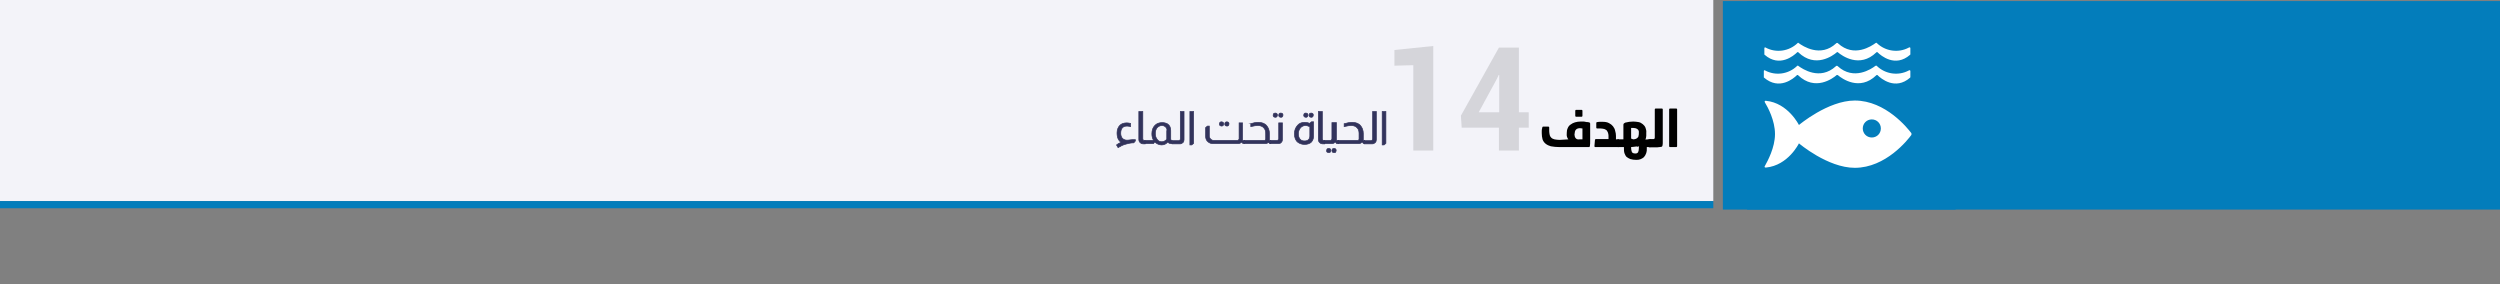
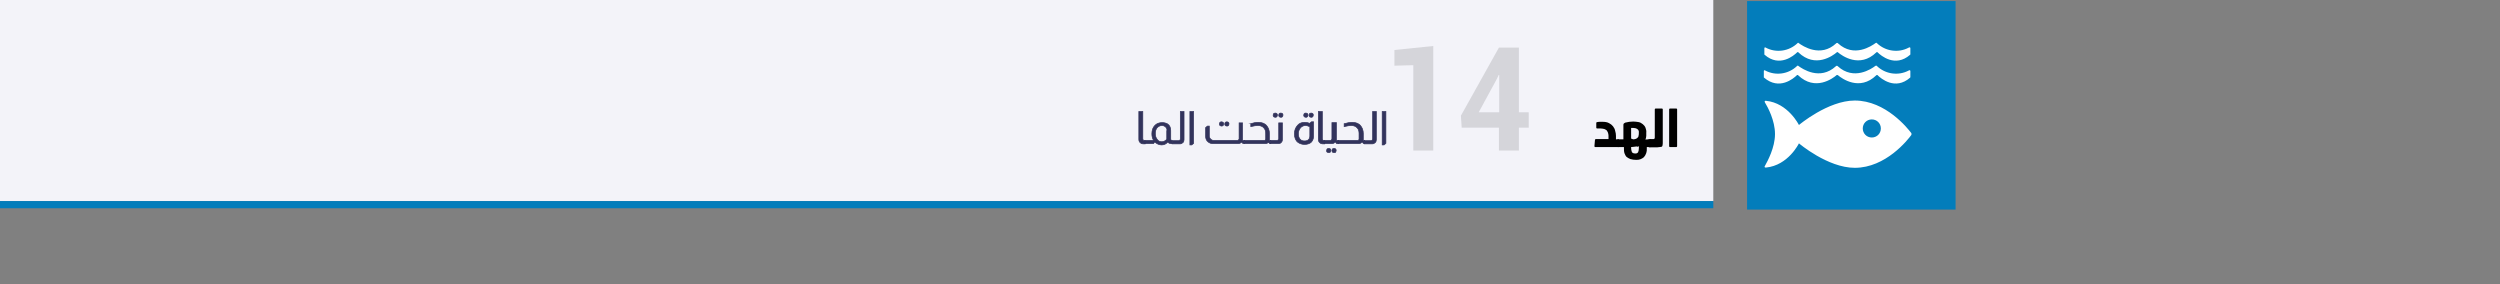
<svg xmlns="http://www.w3.org/2000/svg" version="1.1" id="Layer_1" x="0px" y="0px" viewBox="0 0 940 106.9" style="enable-background:new 0 0 940 106.9;" xml:space="preserve">
  <rect x="0" y="0" width="940" height="106.9" fill="#808080" stroke="none" />
  <style type="text/css">
	.st0{fill:#F3F3F9;}
	.st1{fill:#037DBB;}
	.st2{opacity:0.13;}
	.st3{fill:#070707;}
	.st4{fill:#FFFFFF;}
	.st5{fill:#32335C;stroke:#32335C;stroke-width:0.25;stroke-miterlimit:10;}
</style>
  <rect class="st0" width="644.2" height="75.6" />
  <rect y="75.6" class="st1" width="644.2" height="2.7" />
-   <rect x="647.8" y="0.4" class="st1" width="292.2" height="78.4" />
  <g class="st2">
    <path class="st3" d="M524.3,24.7v-5.9l14.6-1.5v39.3h-7.5V24.5L524.3,24.7z" />
    <path class="st3" d="M549.3,43.5l14.3-25.6h7.5v24.3h3.7V48h-3.7v8.6h-7.5V48h-14L549.3,43.5z M556,42.2h7.7v-14h-0.2l-0.7,1.5   L556,42.2z" />
  </g>
  <rect x="656.9" y="0.4" class="st1" width="78.4" height="78.4" />
  <path class="st4" d="M703.8,51.7c-1.9,0-3.4-1.5-3.4-3.4s1.5-3.4,3.4-3.4s3.4,1.5,3.4,3.4l0,0C707.2,50.2,705.7,51.7,703.8,51.7  L703.8,51.7 M718.7,50.1c-1.3-1.7-9.6-12.3-21.3-12.3c-10.1,0-21,9.2-21,9.2s-4.1-8.3-12.4-9.1h-0.2c-0.2,0-0.3,0.2-0.3,0.3  s0.1,0.2,0.1,0.3c1.1,1.8,3.8,6.8,3.8,11.9s-2.8,10.2-3.8,12l-0.1,0.1c0,0.1,0,0.1,0,0.2c0,0.2,0.1,0.3,0.3,0.3l0,0h0.2  c8.4-0.8,12.4-9.1,12.4-9.1s10.8,9.2,21,9.2c11.7,0,20-10.6,21.3-12.4v-0.2v-0.1v-0.1V50.1" />
  <path class="st4" d="M675.6,28.3L675.6,28.3c0.1-0.1,0.2-0.1,0.3-0.1s0.2,0,0.2,0.1l0,0c6.4,6.1,13,1.2,14.4,0l0.1-0.1h0.3l0.2,0.1  c1.4,1.2,8.1,6.1,14.4,0l0,0c0.1-0.1,0.2-0.1,0.2-0.1c0.1,0,0.1,0,0.2,0l0.1,0.1c1.2,1.2,6.6,5.8,12.2,0.9c0.1-0.1,0.1-0.2,0.1-0.2  v-2.3c0-0.2-0.2-0.3-0.3-0.3h-0.1l-0.2,0.1c-3.9,2.1-8.8,1.4-12-1.7l-0.1-0.1h-0.3c-0.1,0-0.1,0.1-0.2,0.1  c-1.4,1.1-8.1,5.6-14.1,0.1l-0.1-0.1c-0.1-0.1-0.3-0.1-0.5,0l-0.1,0.1c-6,5.5-12.6,1-14.1-0.1c0-0.1-0.1-0.1-0.2-0.1h-0.2l-0.1,0.1  c-3.2,3.1-8.1,3.8-12,1.7l-0.2-0.1l0,0c-0.2,0-0.3,0.1-0.3,0.3l0,0V29c0,0.1,0,0.2,0.1,0.2C669,34.1,674.4,29.5,675.6,28.3" />
  <path class="st4" d="M663.7,17.8L663.7,17.8c-0.2,0-0.3,0.2-0.3,0.3v2.3c0,0.1,0,0.2,0.1,0.2c5.6,4.9,11,0.3,12.2-0.9l0.1-0.1  c0.1,0,0.1,0,0.2,0c0.1,0,0.2,0,0.2,0.1l0,0c6.4,6.1,13,1.2,14.4,0l0.1-0.1h0.3l0.1,0.1c1.4,1.2,8.1,6.1,14.4,0l0,0  c0.1-0.1,0.1-0.1,0.2-0.1c0.1,0,0.1,0,0.2,0l0.1,0.1c1.2,1.2,6.6,5.8,12.2,0.9c0.1-0.1,0.1-0.1,0.1-0.2v-2.3c0-0.2-0.1-0.3-0.3-0.3  l0,0h-0.1l-0.2,0.1c-3.9,2.1-8.8,1.4-12-1.7l-0.1-0.1h-0.2c-0.1,0-0.1,0.1-0.2,0.1c-1.5,1.1-8.1,5.6-14.1,0.1l-0.1-0.1  c-0.1-0.1-0.3-0.1-0.5,0l0,0l-0.1,0.1c-5.9,5.5-12.6,1-14.1-0.1c0-0.1-0.1-0.1-0.2-0.1H676l-0.1,0.1c-3.2,3.1-8.1,3.8-12,1.7  L663.7,17.8" />
  <g>
-     <path d="M589.7,52.4c-0.5-0.6-0.7-1.4-0.6-2.1V50c0-0.7,0.1-1.3,0.4-1.9c0.2-0.5,0.6-1,1.1-1.3c0.5-0.4,1-0.6,1.6-0.8   c0.7-0.2,1.4-0.3,2.1-0.3h0.9c0.3,0,0.6,0,0.9,0.1s0.6,0.1,0.8,0.1s0.5,0.1,0.6,0.1s0.2,0.1,0.3,0.2c0,0.1,0.1,0.2,0.1,0.2v5.1   c0,0.5,0,1,0,1.6s0,1.2-0.1,1.8c0,0.1-0.1,0.2-0.1,0.3c-0.1,0.1-0.2,0.1-0.3,0.1h-1.6c-0.5,0-1,0-1.5,0h-8c-1.1,0-2.1-0.1-3.2-0.3   c-0.7-0.2-1.4-0.5-2-1c-0.5-0.4-0.9-1-1.1-1.6c-0.2-0.7-0.3-1.5-0.3-2.3c0-0.3,0-0.7,0-1c0-0.4,0.1-0.7,0.2-1.1   c0-0.1,0-0.2,0.1-0.3s0.2-0.1,0.3-0.1h1.8c0.1,0,0.2,0,0.3,0.1s0.1,0.2,0.1,0.3c0,0.2,0,0.5,0,0.7s0,0.4,0,0.6c0,0.5,0.1,1,0.2,1.5   c0.1,0.4,0.3,0.7,0.6,1s0.8,0.5,1.2,0.6c0.6,0.1,1.3,0.2,1.9,0.2L589.7,52.4z M592,50.4c0,0.5,0.1,1.1,0.4,1.5   c0.3,0.4,0.8,0.6,1.4,0.5h0.6c0.2,0,0.4,0,0.6,0v-4.1c-0.3,0-0.6-0.1-0.9-0.1c-0.5,0-1.1,0.1-1.5,0.5s-0.5,0.9-0.5,1.4L592,50.4z    M592.3,41.7c0-0.1,0-0.2,0.1-0.3s0.2-0.1,0.3-0.1h1.9c0.1,0,0.2,0,0.3,0.1s0.1,0.2,0.1,0.3v1.8c0,0.1,0,0.2-0.1,0.3   s-0.2,0.1-0.3,0.1h-1.9c-0.1,0-0.2,0-0.3-0.1s-0.1-0.2-0.1-0.3V41.7z" />
    <path d="M599.7,52.7c0-0.1,0-0.2,0.1-0.3s0.2-0.1,0.3-0.1h4.7V51c0-0.4-0.1-0.7-0.2-1.1c-0.1-0.3-0.3-0.6-0.5-0.9   c-0.3-0.2-0.6-0.4-0.9-0.5c-0.5-0.1-1-0.2-1.5-0.2h-0.9h-0.3c-0.2,0-0.3-0.1-0.3-0.3v-1.7c0-0.1,0-0.2,0.1-0.3s0.2-0.1,0.3-0.1   c0.4-0.1,0.8-0.1,1.1-0.1h0.9c0.8,0,1.7,0.1,2.4,0.5c0.6,0.3,1.1,0.7,1.5,1.2s0.7,1.1,0.8,1.7c0.2,0.6,0.3,1.3,0.3,1.9v1.3h1.1v2.9   h-8.8c-0.1,0-0.2,0-0.3-0.1s-0.1-0.2-0.1-0.2L599.7,52.7z" />
    <path d="M608.7,55.3c-0.1,0-0.3,0-0.4,0c-0.2,0-0.2-0.1-0.2-0.2v-2.6c0-0.1,0.1-0.1,0.2-0.1c0.1,0,0.3-0.1,0.4,0h1.7v-5.5   c0-0.2,0.1-0.4,0.2-0.5c0.2-0.1,0.3-0.2,0.5-0.3c0.5-0.1,1-0.2,1.5-0.3c0.5,0,1-0.1,1.5-0.1c0.7,0,1.3,0.1,2,0.2   c0.6,0.1,1.1,0.4,1.6,0.8c0.4,0.3,0.8,0.8,1,1.3c0.2,0.6,0.4,1.2,0.3,1.9c0,0.2,0,0.4,0,0.6s0,0.4,0,0.6c0,0.2-0.1,0.4-0.1,0.7   c-0.1,0.2-0.1,0.4-0.2,0.7c0.2,0,0.4-0.1,0.6-0.1h0.6h0.8v2.9h-1c-0.2,0-0.3,0-0.5,0v0.5c0.1,1.2-0.3,2.4-1.1,3.3   c-0.8,0.7-1.9,1.1-3,1c-0.7,0-1.4-0.1-2.1-0.3c-0.5-0.2-1-0.5-1.4-0.8c-0.4-0.4-0.6-0.9-0.8-1.4c-0.2-0.6-0.2-1.3-0.2-1.9v-0.4   C610.6,55.3,608.7,55.3,608.7,55.3z M615.1,55.1c-0.3,0-0.5,0.1-0.8,0.1l-1,0.1v0.3c0,0.5,0.1,1.1,0.3,1.6c0.3,0.4,0.7,0.5,1.2,0.5   c0.4,0.1,0.8-0.1,1.1-0.4c0.2-0.4,0.3-0.9,0.3-1.4c0-0.3,0-0.6,0.1-0.9l-0.6,0.2C615.6,55,615.4,55.1,615.1,55.1L615.1,55.1z    M614.1,52.4c0.3,0,0.7-0.1,1-0.2c0.3-0.1,0.5-0.3,0.7-0.5s0.3-0.4,0.3-0.7c0.1-0.3,0.1-0.6,0.1-0.9v-0.2c0.1-0.5-0.1-1.1-0.6-1.4   c-0.5-0.3-1-0.4-1.5-0.4h-0.4c-0.1,0-0.3,0-0.4,0v4L614.1,52.4z" />
    <path d="M619.7,52.6c0-0.1,0.1-0.1,0.2-0.2c0.1,0,0.3-0.1,0.4-0.1h1.2c0.2,0,0.4,0,0.5-0.1c0.1,0,0.2-0.2,0.2-0.5V41.2   c0-0.1,0-0.2,0.1-0.3s0.2-0.1,0.3-0.1h2.2c0.1,0,0.2,0,0.3,0.1s0.1,0.2,0.1,0.3v11.1c0,0.4,0,0.8,0,1.2s0,0.8-0.1,1.2   c0,0.1-0.1,0.2-0.1,0.3c-0.1,0.1-0.2,0.2-0.3,0.2c-0.2,0-0.4,0.1-0.7,0.1l-0.9,0.1c-0.3,0-0.7,0-1,0h-1.6c-0.1,0-0.3,0-0.4,0   c-0.2,0-0.2-0.1-0.2-0.2L619.7,52.6z" />
    <path d="M627.6,41.2c0-0.1,0-0.2,0.1-0.3s0.2-0.1,0.3-0.1h2.2c0.1,0,0.2,0,0.3,0.1s0.1,0.2,0.1,0.3v13.7c0,0.1,0,0.2-0.1,0.3   s-0.2,0.1-0.3,0.1H628c-0.1,0-0.2,0-0.3-0.1s-0.1-0.2-0.1-0.3L627.6,41.2L627.6,41.2z" />
  </g>
  <g>
    <path d="M420.1-77.7c-0.2,0-0.3-0.1-0.3-0.2v-0.7c0-0.2,0.1-0.3,0.3-0.3h0.8c-0.2-0.2-0.3-0.4-0.4-0.8s-0.2-0.7-0.2-1.1   c0-0.5,0.1-0.9,0.2-1.3c0.1-0.4,0.4-0.6,0.6-0.9c0.3-0.2,0.6-0.4,0.9-0.5c0.4-0.1,0.8-0.2,1.2-0.2c0.2,0,0.4,0,0.6,0s0.4,0,0.6,0.1   c0.2,0,0.3,0.1,0.3,0.3v0.6c0,0.2-0.1,0.2-0.3,0.2c-0.5,0-0.8,0-1,0c-0.7,0-1.2,0.1-1.5,0.4s-0.5,0.7-0.5,1.4   c0,0.9,0.3,1.6,0.8,1.8h2.6c0.2,0,0.3,0.1,0.3,0.3v0.7c0,0.2-0.1,0.2-0.3,0.2H420.1z" />
    <path d="M427.4-89.1c0-0.1,0-0.2,0.1-0.2c0.1-0.1,0.1-0.1,0.2-0.1h0.8c0.1,0,0.2,0,0.2,0.1c0.1,0.1,0.1,0.1,0.1,0.2v9.4   c0,0.2,0,0.4,0.1,0.5c0,0.1,0.1,0.2,0.2,0.3c0.1,0.1,0.2,0.1,0.3,0.1c0.1,0,0.3,0,0.5,0h0.4v1.4h-0.8c-0.3,0-0.6,0-0.9-0.1   c-0.3-0.1-0.5-0.2-0.7-0.3c-0.2-0.2-0.3-0.4-0.4-0.6c-0.1-0.3-0.1-0.6-0.1-1L427.4-89.1L427.4-89.1z" />
    <path d="M429.6-78.6c0-0.1,0.1-0.1,0.2-0.2c0.1,0,0.2-0.1,0.4-0.1h0.5c0.1,0,0.2,0,0.3,0c0.1,0,0.2,0,0.4-0.1   c0.1,0,0.2-0.1,0.3-0.1c0.1-0.1,0.1-0.1,0.2-0.2c0-0.1,0-0.3,0-0.5v-1.5c0-1.1,0.3-1.9,0.9-2.5s1.4-0.9,2.5-0.9s1.9,0.3,2.4,0.9   s0.8,1.4,0.8,2.5v0.9c0,0.1,0,0.3,0,0.4c0,0.1,0,0.3,0,0.4s0.1,0.3,0.2,0.4c0.1,0.1,0.2,0.2,0.3,0.2c0.1,0.1,0.2,0.1,0.4,0.1   s0.2,0,0.3,0h0.2v1.4h-0.2c-0.4,0-0.7-0.1-1-0.2c-0.3-0.1-0.6-0.3-0.8-0.5c-0.5,0.7-1.4,1.1-2.6,1.1c-0.6,0-1.1-0.1-1.6-0.3   c-0.5-0.2-0.8-0.4-1.1-0.8c-0.2,0.2-0.5,0.4-0.8,0.5s-0.7,0.1-1.1,0.1h-0.4c-0.1,0-0.3,0-0.4-0.1c-0.1,0-0.2-0.1-0.2-0.2   L429.6-78.6L429.6-78.6z M433.2-81.1v0.7c0,0.4,0,0.7,0.1,0.9c0.1,0.4,0.3,0.8,0.6,1c0.3,0.2,0.7,0.3,1.2,0.3   c0.7,0,1.2-0.2,1.5-0.5c0.3-0.4,0.4-0.9,0.4-1.6V-81c0-0.7-0.1-1.3-0.4-1.7s-0.8-0.6-1.5-0.6s-1.2,0.2-1.5,0.6   C433.3-82.4,433.2-81.8,433.2-81.1z" />
    <path d="M439.1-78.6c0-0.1,0.1-0.1,0.2-0.2c0.1,0,0.2-0.1,0.4-0.1h1.3c0.3,0,0.5,0,0.6-0.1c0.1-0.1,0.1-0.2,0.1-0.5v-9.8   c0-0.1,0-0.2,0.1-0.2s0.1-0.1,0.2-0.1h0.8c0.1,0,0.2,0,0.2,0.1c0.1,0.1,0.1,0.1,0.1,0.2v9.2c0,0.1,0,0.3,0,0.4c0,0.1,0,0.3,0,0.5   c0,0.2,0,0.3,0,0.5c0,0.2,0,0.3,0,0.4c0,0.1-0.1,0.2-0.1,0.3s-0.1,0.1-0.3,0.2c-0.1,0-0.2,0.1-0.4,0.1c-0.2,0-0.3,0-0.5,0   s-0.4,0-0.6,0s-0.4,0-0.6,0h-0.8c-0.1,0-0.3,0-0.4-0.1c-0.1,0-0.2-0.1-0.2-0.2v-0.6H439.1z" />
    <path d="M445.5-89.1c0-0.1,0-0.2,0.1-0.2c0.1-0.1,0.1-0.1,0.2-0.1h0.8c0.1,0,0.2,0,0.2,0.1c0.1,0.1,0.1,0.1,0.1,0.2v11.4   c0,0.1,0,0.2-0.1,0.2c-0.1,0.1-0.1,0.1-0.2,0.1h-0.8c-0.1,0-0.2,0-0.2-0.1c-0.1-0.1-0.1-0.1-0.1-0.2V-89.1z" />
    <path d="M462-78.8c0.1,0,0.2,0,0.3,0c0.1,0,0.3,0,0.4-0.1c0.1,0,0.2-0.1,0.3-0.2c0.1-0.1,0.1-0.2,0.1-0.3v-4.2c0-0.1,0-0.2,0.1-0.2   s0.1-0.1,0.2-0.1h0.8c0.1,0,0.2,0,0.2,0.1c0.1,0.1,0.1,0.1,0.1,0.2v4.4c0,0.1,0.1,0.2,0.2,0.2s0.2,0.1,0.3,0.1c0.1,0,0.2,0,0.4,0.1   c0.1,0,0.2,0,0.3,0h0.3v1.4h-0.2c-0.1,0-0.3,0-0.5,0s-0.4,0-0.5-0.1c-0.2,0-0.4-0.1-0.5-0.2c-0.2-0.1-0.3-0.2-0.4-0.3   c-0.3,0.2-0.6,0.4-1,0.4s-0.9,0.1-1.3,0.1h-4c-1,0-1.9-0.1-2.5-0.3c-0.7-0.2-1.2-0.5-1.6-0.8c-0.4-0.4-0.6-0.8-0.8-1.3   c-0.1-0.5-0.2-1.1-0.2-1.8c0-0.2,0-0.5,0-0.7c0-0.2,0.1-0.5,0.1-0.8c0-0.2,0.1-0.3,0.3-0.3h0.7c0.2,0,0.3,0.1,0.2,0.3   c0,0.2,0,0.5,0,0.6s0,0.3,0,0.5c0,0.5,0,0.9,0.1,1.3c0.1,0.4,0.3,0.7,0.5,1c0.3,0.3,0.7,0.5,1.2,0.7s1.2,0.2,2,0.2L462-78.8   L462-78.8z M456.4-86.2c0-0.1,0-0.2,0.1-0.3c0.1-0.1,0.2-0.1,0.3-0.1h0.6c0.1,0,0.2,0,0.3,0.1c0.1,0.1,0.1,0.1,0.1,0.3v0.9   c0,0.1,0,0.2-0.1,0.2c-0.1,0.1-0.2,0.1-0.3,0.1h-0.6c-0.1,0-0.2,0-0.3-0.1c-0.1-0.1-0.1-0.1-0.1-0.2V-86.2z M459.1-86.2   c0-0.1,0-0.2,0.1-0.3c0.1-0.1,0.2-0.1,0.3-0.1h0.6c0.1,0,0.2,0,0.3,0.1c0.1,0.1,0.1,0.1,0.1,0.3v0.9c0,0.1,0,0.2-0.1,0.2   c-0.1,0.1-0.2,0.1-0.3,0.1h-0.6c-0.1,0-0.2,0-0.3-0.1c-0.1-0.1-0.1-0.1-0.1-0.2V-86.2z" />
    <path d="M465.8-77.4c-0.2,0-0.3,0-0.4-0.1c-0.1,0-0.1-0.1-0.1-0.2v-0.9c0-0.1,0.1-0.1,0.2-0.2c0.1,0,0.2-0.1,0.4-0.1h7.4l-0.6-1.4   l-0.4-0.8c-0.4-0.8-0.8-1.4-1.4-1.8c-0.6-0.4-1.4-0.6-2.4-0.6c-0.1,0-0.3,0-0.5,0s-0.5,0-0.6,0.1c-0.2,0-0.4-0.1-0.4-0.2v-0.6   c0-0.1,0-0.1,0.1-0.2c0,0,0.1-0.1,0.2-0.1c0.2-0.1,0.5-0.1,0.7-0.1c0.3,0,0.5,0,0.8,0c0.5,0,1,0.1,1.5,0.2s0.9,0.3,1.3,0.6   s0.8,0.6,1.2,1.1c0.4,0.5,0.7,1.1,1,1.8l0.2,0.4l0.6,1.6c0.1,0.1,0.1,0.1,0.1,0.2c0,0,0.1,0,0.2,0h0.1v1.4h-9.2V-77.4z" />
    <path d="M474.4-78.6c0-0.1,0.1-0.1,0.2-0.2c0.1,0,0.2-0.1,0.4-0.1h1.1c0.3,0,0.5,0,0.6-0.1c0.1-0.1,0.1-0.2,0.1-0.5   c0-0.4,0-0.7,0-1.1c0-0.3,0-0.7,0-1c0-0.3,0-0.7,0-1c0-0.4,0-0.7,0-1.2c0-0.1,0-0.2,0.1-0.2c0-0.1,0.1-0.1,0.2-0.1h0.8   c0.1,0,0.2,0,0.2,0.1c0,0.1,0.1,0.1,0.1,0.2c0,0.4,0,0.7,0,0.9s0,0.5,0,0.7c0,0.2,0,0.4,0,0.7c0,0.2,0,0.5,0,0.8c0,0.5,0,1,0,1.4   c0,0.4,0,0.8-0.1,1c0,0.1-0.1,0.2-0.1,0.3s-0.1,0.1-0.3,0.2c-0.1,0-0.2,0.1-0.4,0.1s-0.3,0-0.5,0s-0.4,0-0.6,0s-0.4,0-0.6,0h-0.7   c-0.1,0-0.3,0-0.4-0.1c-0.1,0-0.2-0.1-0.2-0.2L474.4-78.6L474.4-78.6z M475.4-87.1c0-0.1,0-0.2,0.1-0.3c0.1-0.1,0.2-0.1,0.3-0.1   h0.6c0.1,0,0.2,0,0.3,0.1c0.1,0.1,0.1,0.1,0.1,0.3v0.9c0,0.1,0,0.2-0.1,0.2c-0.1,0.1-0.2,0.1-0.3,0.1h-0.6c-0.1,0-0.2,0-0.3-0.1   c-0.1-0.1-0.1-0.1-0.1-0.2V-87.1z M478-87.1c0-0.1,0-0.2,0.1-0.3c0.1-0.1,0.2-0.1,0.3-0.1h0.6c0.1,0,0.2,0,0.3,0.1   c0.1,0.1,0.1,0.1,0.1,0.3v0.9c0,0.1,0,0.2-0.1,0.2c-0.1,0.1-0.2,0.1-0.3,0.1h-0.6c-0.1,0-0.2,0-0.3-0.1c-0.1-0.1-0.1-0.1-0.1-0.2   V-87.1z" />
    <path d="M483.6-81.1c0-1.1,0.3-2,0.9-2.7c0.6-0.7,1.6-1,2.8-1c0.4,0,0.8,0,1.2,0.1c0.4,0,0.7,0.1,1,0.2c0.1,0,0.2,0.1,0.2,0.1   s0,0.1,0,0.2v4.2c0,0.1,0,0.3,0,0.5s0,0.4,0,0.6s0,0.4,0,0.6s0,0.4,0,0.5s0,0.2-0.1,0.2s-0.1,0.1-0.3,0.1c-0.4,0.1-0.7,0.1-1.1,0.1   c-0.3,0-0.7,0-1,0H487c-1.2,0-2.1-0.3-2.7-0.8c-0.6-0.6-0.9-1.4-0.9-2.5v-0.4H483.6z M484.9-80.9c0,0.8,0.2,1.3,0.6,1.6   c0.4,0.3,1,0.5,1.8,0.5c0.2,0,0.5,0,0.6,0c0.2,0,0.4,0,0.6-0.1v-4.6c-0.2,0-0.4,0-0.6,0s-0.4,0-0.7,0c-0.8,0-1.3,0.2-1.7,0.6   c-0.4,0.4-0.6,1-0.6,1.7L484.9-80.9L484.9-80.9z M484.9-87.8c0-0.1,0-0.2,0.1-0.3c0.1-0.1,0.2-0.1,0.3-0.1h0.6c0.1,0,0.2,0,0.3,0.1   c0.1,0.1,0.1,0.1,0.1,0.3v0.9c0,0.1,0,0.2-0.1,0.2c-0.1,0.1-0.2,0.1-0.3,0.1h-0.6c-0.1,0-0.2,0-0.3-0.1c-0.1-0.1-0.1-0.1-0.1-0.2   V-87.8z M487.5-87.8c0-0.1,0-0.2,0.1-0.3c0.1-0.1,0.2-0.1,0.3-0.1h0.6c0.1,0,0.2,0,0.3,0.1c0.1,0.1,0.1,0.1,0.1,0.3v0.9   c0,0.1,0,0.2-0.1,0.2c-0.1,0.1-0.2,0.1-0.3,0.1h-0.6c-0.1,0-0.2,0-0.3-0.1c-0.1-0.1-0.1-0.1-0.1-0.2V-87.8z" />
    <path d="M492.5-89.1c0-0.1,0-0.2,0.1-0.2c0.1-0.1,0.1-0.1,0.2-0.1h0.8c0.1,0,0.2,0,0.2,0.1c0.1,0.1,0.1,0.1,0.1,0.2v9.4   c0,0.2,0,0.4,0.1,0.5c0,0.1,0.1,0.2,0.2,0.3c0.1,0.1,0.2,0.1,0.3,0.1c0.1,0,0.3,0,0.5,0h0.4v1.4h-0.8c-0.3,0-0.6,0-0.9-0.1   c-0.3-0.1-0.5-0.2-0.7-0.3c-0.2-0.2-0.3-0.4-0.4-0.6c-0.1-0.3-0.1-0.6-0.1-1L492.5-89.1L492.5-89.1z" />
    <path d="M494.7-78.6c0-0.1,0.1-0.1,0.2-0.2c0.1,0,0.2-0.1,0.4-0.1h0.7c0.1,0,0.2,0,0.4,0s0.3,0,0.4-0.1c0.1-0.1,0.2-0.1,0.3-0.2   s0.1-0.2,0.1-0.3v-4.2c0-0.1,0-0.2,0.1-0.2s0.1-0.1,0.2-0.1h0.7c0.1,0,0.2,0,0.2,0.1c0,0.1,0.1,0.1,0.1,0.2v4.4   c0,0.1,0.1,0.2,0.2,0.2s0.2,0.1,0.3,0.1c0.1,0,0.2,0,0.4,0.1c0.2,0.1,0.2,0,0.3,0h0.2v1.4h-0.2c-0.3,0-0.7,0-1.1-0.1   c-0.4-0.1-0.7-0.2-0.9-0.4c-0.3,0.2-0.6,0.4-1,0.4c-0.4,0.1-0.7,0.1-1,0.1h-0.5c-0.1,0-0.3,0-0.4-0.1c-0.1,0-0.2-0.1-0.2-0.2   L494.7-78.6L494.7-78.6z M495.5-75.6c0-0.1,0-0.2,0.1-0.3c0.1-0.1,0.2-0.1,0.3-0.1h0.6c0.1,0,0.2,0,0.3,0.1   c0.1,0.1,0.1,0.1,0.1,0.3v0.9c0,0.1,0,0.2-0.1,0.2c-0.1,0.1-0.2,0.1-0.3,0.1h-0.6c-0.1,0-0.2,0-0.3-0.1c-0.1-0.1-0.1-0.1-0.1-0.2   V-75.6z M498.1-75.6c0-0.1,0-0.2,0.1-0.3c0.1-0.1,0.2-0.1,0.3-0.1h0.6c0.1,0,0.2,0,0.3,0.1c0.1,0.1,0.1,0.1,0.1,0.3v0.9   c0,0.1,0,0.2-0.1,0.2c-0.1,0.1-0.2,0.1-0.3,0.1h-0.6c-0.1,0-0.2,0-0.3-0.1c-0.1-0.1-0.1-0.1-0.1-0.2V-75.6z" />
    <path d="M499.8-77.4c-0.2,0-0.3,0-0.4-0.1c-0.1-0.1-0.1-0.1-0.1-0.2v-0.9c0-0.1,0.1-0.1,0.2-0.2c0.1,0,0.2-0.1,0.4-0.1h7.4   l-0.6-1.4l-0.4-0.8c-0.4-0.8-0.8-1.4-1.4-1.8c-0.6-0.4-1.4-0.6-2.4-0.6c-0.1,0-0.3,0-0.5,0s-0.5,0-0.6,0.1c-0.2,0-0.4-0.1-0.4-0.2   v-0.6c0-0.1,0-0.1,0.1-0.2c0,0,0.1-0.1,0.2-0.1c0.2-0.1,0.5-0.1,0.7-0.1c0.3,0,0.5,0,0.8,0c0.5,0,1,0.1,1.5,0.2s0.9,0.3,1.3,0.6   s0.8,0.6,1.2,1.1c0.4,0.5,0.7,1.1,1,1.8l0.2,0.4l0.6,1.6c0.1,0.1,0.1,0.1,0.1,0.2c0,0,0.1,0,0.2,0h0.1v1.4h-9.2V-77.4z" />
    <path d="M508.4-78.6c0-0.1,0.1-0.1,0.2-0.2c0.1,0,0.2-0.1,0.4-0.1h1.3c0.3,0,0.5,0,0.6-0.1c0.1-0.1,0.1-0.2,0.1-0.5v-9.8   c0-0.1,0-0.2,0.1-0.2s0.1-0.1,0.2-0.1h0.8c0.1,0,0.2,0,0.2,0.1c0.1,0.1,0.1,0.1,0.1,0.2v9.2c0,0.1,0,0.3,0,0.4c0,0.1,0,0.3,0,0.5   c0,0.2,0,0.3,0,0.5c0,0.2,0,0.3,0,0.4c0,0.1-0.1,0.2-0.1,0.3s-0.1,0.1-0.3,0.2c-0.1,0-0.2,0.1-0.4,0.1s-0.3,0-0.5,0s-0.4,0-0.6,0   c-0.2,0-0.4,0-0.6,0h-0.8c-0.1,0-0.3,0-0.4-0.1c-0.1,0-0.2-0.1-0.2-0.2L508.4-78.6L508.4-78.6z" />
    <path d="M514.8-89.1c0-0.1,0-0.2,0.1-0.2c0.1-0.1,0.1-0.1,0.2-0.1h0.8c0.1,0,0.2,0,0.2,0.1c0.1,0.1,0.1,0.1,0.1,0.2v11.4   c0,0.1,0,0.2-0.1,0.2c-0.1,0.1-0.1,0.1-0.2,0.1h-0.8c-0.1,0-0.2,0-0.2-0.1c-0.1-0.1-0.1-0.1-0.1-0.2V-89.1z" />
  </g>
  <g>
    <g>
-       <path class="st5" d="M421.5,53.5c-0.3-0.2-0.6-0.5-0.8-0.8c-0.5-0.7-0.7-1.6-0.7-2.7c0-1.2,0.4-2.2,1.1-2.9    c0.6-0.6,1.5-0.9,2.6-0.9c0.5,0,0.9,0.1,1.4,0.2v1.2c-0.5-0.1-0.9-0.2-1.3-0.2c-1.6,0-2.4,0.9-2.4,2.7c0,0.8,0.2,1.4,0.6,1.9    c0.4,0.4,1,0.7,1.7,0.7c0.1,0,0.2,0,0.3,0c1.2-0.2,2.1-0.2,2.7-0.2c0,0,0.1,0,0.2,0V53l-0.6,0.7c-1,0-2,0.2-3,0.5    c-1.1,0.3-2.1,0.8-2.9,1.3l-0.6-1C420.1,54.2,420.7,53.9,421.5,53.5z" />
      <path class="st5" d="M429.7,41.9v10.3c0,0.2,0.1,0.3,0.2,0.5c0.1,0.1,0.3,0.2,0.5,0.2h0.2v1.2h-0.8c-0.4,0-0.7-0.1-1-0.4    c-0.4-0.3-0.6-0.7-0.6-1.3V41.9H429.7z" />
      <path class="st5" d="M433.8,52.9c-0.5-0.8-0.7-1.6-0.7-2.6c0-1.4,0.4-2.4,1.2-3.2c0.7-0.7,1.6-1,2.7-1c0.8,0,1.5,0.2,2,0.5    c0.8,0.5,1.2,1.4,1.2,2.5v3.1c0,0.2,0,0.3,0.1,0.4c0.1,0.1,0.2,0.2,0.4,0.2h0v1.2h-0.4c-0.5,0-0.9-0.2-1.2-0.6    c-0.6,0.7-1.4,1.1-2.3,1.1c-1,0-1.8-0.4-2.6-1.1h0l-0.5,0.6h-3.3v-1.2H433.8z M438.8,49.1c0-0.6-0.2-1.1-0.6-1.4    c-0.3-0.3-0.8-0.5-1.3-0.5c-0.7,0-1.3,0.3-1.8,0.8c-0.4,0.5-0.7,1.2-0.7,2.1c0,0.9,0.2,1.7,0.7,2.3c0.4,0.6,1,0.9,1.7,0.9    c0.7,0,1.3-0.3,1.9-0.9V49.1z" />
      <path class="st5" d="M445.2,41.9v10.6c0,0.4-0.1,0.8-0.4,1.1c-0.3,0.3-0.7,0.5-1.1,0.5h-3v-1.2h2.4c0.2,0,0.4-0.1,0.5-0.2    c0.1-0.1,0.2-0.3,0.2-0.4V41.9H445.2z" />
      <path class="st5" d="M448.8,41.9v12l-0.7,0.6h-0.7V41.9H448.8z" />
      <path class="st5" d="M467.2,46.2v6.2c0,0.1,0,0.3-0.1,0.4h0.9v1.2h-0.6l-0.6-0.6h0c-0.3,0.4-0.7,0.6-1.2,0.6H456    c-0.6,0-1.2-0.2-1.7-0.6c-0.7-0.5-1-1.3-1-2.2v-3.2l0.7-0.6h0.7v3.8c0,0.4,0.2,0.8,0.5,1.1c0.3,0.3,0.7,0.5,1.2,0.5h8.8    c0.2,0,0.4-0.1,0.5-0.2c0.1-0.1,0.2-0.3,0.2-0.4v-6H467.2z M459.3,45.8c0.2,0,0.4,0.1,0.6,0.2c0.2,0.2,0.2,0.4,0.2,0.6    c0,0.2-0.1,0.4-0.2,0.6c-0.2,0.2-0.4,0.2-0.6,0.2c-0.2,0-0.4-0.1-0.6-0.2c-0.2-0.2-0.2-0.4-0.2-0.6c0-0.2,0.1-0.4,0.2-0.6    C458.8,45.9,459,45.8,459.3,45.8z M461.3,45.8c0.2,0,0.4,0.1,0.6,0.2c0.2,0.2,0.2,0.4,0.2,0.6c0,0.2-0.1,0.4-0.2,0.6    c-0.2,0.2-0.4,0.2-0.6,0.2c-0.2,0-0.4-0.1-0.6-0.2c-0.2-0.2-0.2-0.4-0.2-0.6c0-0.2,0.1-0.4,0.2-0.6    C460.9,45.9,461.1,45.8,461.3,45.8z" />
      <path class="st5" d="M470.2,46.5c1-0.3,2-0.5,2.9-0.5c1.4,0,2.5,0.4,3.2,1.3c0.6,0.7,1,1.7,1,2.9v2.2c0,0.1,0,0.3-0.1,0.4h0.6v1.2    h-0.4l-0.5-0.6H477c-0.3,0.4-0.7,0.6-1.2,0.6H468v-1.2h7.3c0.4,0,0.6-0.2,0.6-0.6v-2c0-0.9-0.2-1.6-0.7-2.1    c-0.5-0.6-1.3-0.9-2.2-0.9c-0.6,0-1.5,0.1-2.7,0.4V46.5z" />
      <path class="st5" d="M482.2,46.2v6.2c0,0.4-0.1,0.8-0.4,1.1c-0.3,0.4-0.7,0.5-1.1,0.5h-3v-1.2h2.4c0.2,0,0.4-0.1,0.5-0.2    c0.1-0.1,0.2-0.3,0.2-0.4v-6H482.2z M479.5,42.5c0.2,0,0.4,0.1,0.6,0.2c0.2,0.2,0.2,0.4,0.2,0.6c0,0.2-0.1,0.4-0.2,0.6    c-0.2,0.2-0.4,0.2-0.6,0.2c-0.2,0-0.4-0.1-0.6-0.2c-0.2-0.2-0.2-0.4-0.2-0.6c0-0.2,0.1-0.4,0.2-0.6    C479.1,42.6,479.3,42.5,479.5,42.5z M481.6,42.5c0.2,0,0.4,0.1,0.6,0.2c0.2,0.2,0.2,0.4,0.2,0.6c0,0.2-0.1,0.4-0.2,0.6    c-0.2,0.2-0.4,0.2-0.6,0.2c-0.2,0-0.4-0.1-0.6-0.2c-0.2-0.2-0.2-0.4-0.2-0.6c0-0.2,0.1-0.4,0.2-0.6    C481.1,42.6,481.3,42.5,481.6,42.5z" />
      <path class="st5" d="M493.9,45.8v5.4c0,0.9-0.3,1.6-0.8,2.2c-0.6,0.6-1.5,0.9-2.6,0.9c-1,0-1.8-0.3-2.5-0.8    c-0.9-0.7-1.3-1.8-1.3-3.2c0-1.3,0.4-2.3,1.2-3.2c0.7-0.8,1.6-1.1,2.7-1.1c0.6,0,1.2,0.1,1.8,0.4l0.7-0.6H493.9z M492.4,47.6    c-0.5-0.2-1-0.4-1.5-0.4c-0.9,0-1.6,0.4-2.1,1.1c-0.4,0.6-0.6,1.2-0.6,2c0,0.9,0.2,1.5,0.6,2c0.4,0.5,1,0.7,1.7,0.7    c0.7,0,1.2-0.2,1.5-0.5c0.3-0.3,0.5-0.8,0.5-1.4V47.6z M491,42.5c0.2,0,0.4,0.1,0.6,0.2c0.2,0.2,0.2,0.4,0.2,0.6    c0,0.2-0.1,0.4-0.2,0.6c-0.2,0.2-0.4,0.2-0.6,0.2s-0.4-0.1-0.6-0.2c-0.2-0.2-0.2-0.4-0.2-0.6c0-0.2,0.1-0.4,0.2-0.6    C490.5,42.6,490.7,42.5,491,42.5z M493,42.5c0.2,0,0.4,0.1,0.6,0.2c0.2,0.2,0.2,0.4,0.2,0.6c0,0.2-0.1,0.4-0.2,0.6    c-0.2,0.2-0.4,0.2-0.6,0.2c-0.2,0-0.4-0.1-0.6-0.2c-0.2-0.2-0.2-0.4-0.2-0.6c0-0.2,0.1-0.4,0.2-0.6    C492.6,42.6,492.8,42.5,493,42.5z" />
      <path class="st5" d="M497.2,41.9v10.3c0,0.2,0.1,0.3,0.2,0.5c0.1,0.1,0.3,0.2,0.5,0.2h0.2v1.2h-0.8c-0.4,0-0.7-0.1-1-0.4    c-0.4-0.3-0.6-0.7-0.6-1.3V41.9H497.2z" />
      <path class="st5" d="M502.5,46.2v6.2c0,0.1,0,0.3-0.1,0.4h0.9v1.2h-0.7l-0.5-0.6h-0.1c-0.3,0.4-0.7,0.6-1.2,0.6h-3v-1.2h2.4    c0.2,0,0.3-0.1,0.4-0.2c0.1-0.1,0.2-0.3,0.2-0.5v-6H502.5z M499.6,55.8c0.2,0,0.4,0.1,0.6,0.2c0.2,0.2,0.2,0.4,0.2,0.6    c0,0.2-0.1,0.4-0.2,0.6c-0.2,0.2-0.4,0.2-0.6,0.2s-0.4-0.1-0.6-0.2s-0.2-0.4-0.2-0.6c0-0.2,0.1-0.4,0.2-0.6    C499.2,55.9,499.4,55.8,499.6,55.8z M501.6,55.8c0.2,0,0.4,0.1,0.6,0.2c0.2,0.2,0.2,0.4,0.2,0.6c0,0.2-0.1,0.4-0.2,0.6    s-0.4,0.2-0.6,0.2c-0.2,0-0.4-0.1-0.6-0.2c-0.2-0.2-0.2-0.4-0.2-0.6c0-0.2,0.1-0.4,0.2-0.6C501.2,55.9,501.4,55.8,501.6,55.8z" />
      <path class="st5" d="M505.5,46.5c1-0.3,2-0.5,2.9-0.5c1.4,0,2.5,0.4,3.2,1.3c0.6,0.7,1,1.7,1,2.9v2.2c0,0.1,0,0.3-0.1,0.4h0.6v1.2    h-0.4l-0.5-0.6h-0.1c-0.3,0.4-0.7,0.6-1.2,0.6h-7.8v-1.2h7.3c0.4,0,0.6-0.2,0.6-0.6v-2c0-0.9-0.2-1.6-0.7-2.1    c-0.5-0.6-1.3-0.9-2.2-0.9c-0.6,0-1.5,0.1-2.7,0.4V46.5z" />
      <path class="st5" d="M517.5,41.9v10.6c0,0.4-0.1,0.8-0.4,1.1c-0.3,0.3-0.7,0.5-1.1,0.5h-3v-1.2h2.4c0.2,0,0.4-0.1,0.5-0.2    c0.1-0.1,0.2-0.3,0.2-0.4V41.9H517.5z" />
      <path class="st5" d="M521.1,41.9v12l-0.7,0.6h-0.7V41.9H521.1z" />
    </g>
  </g>
</svg>